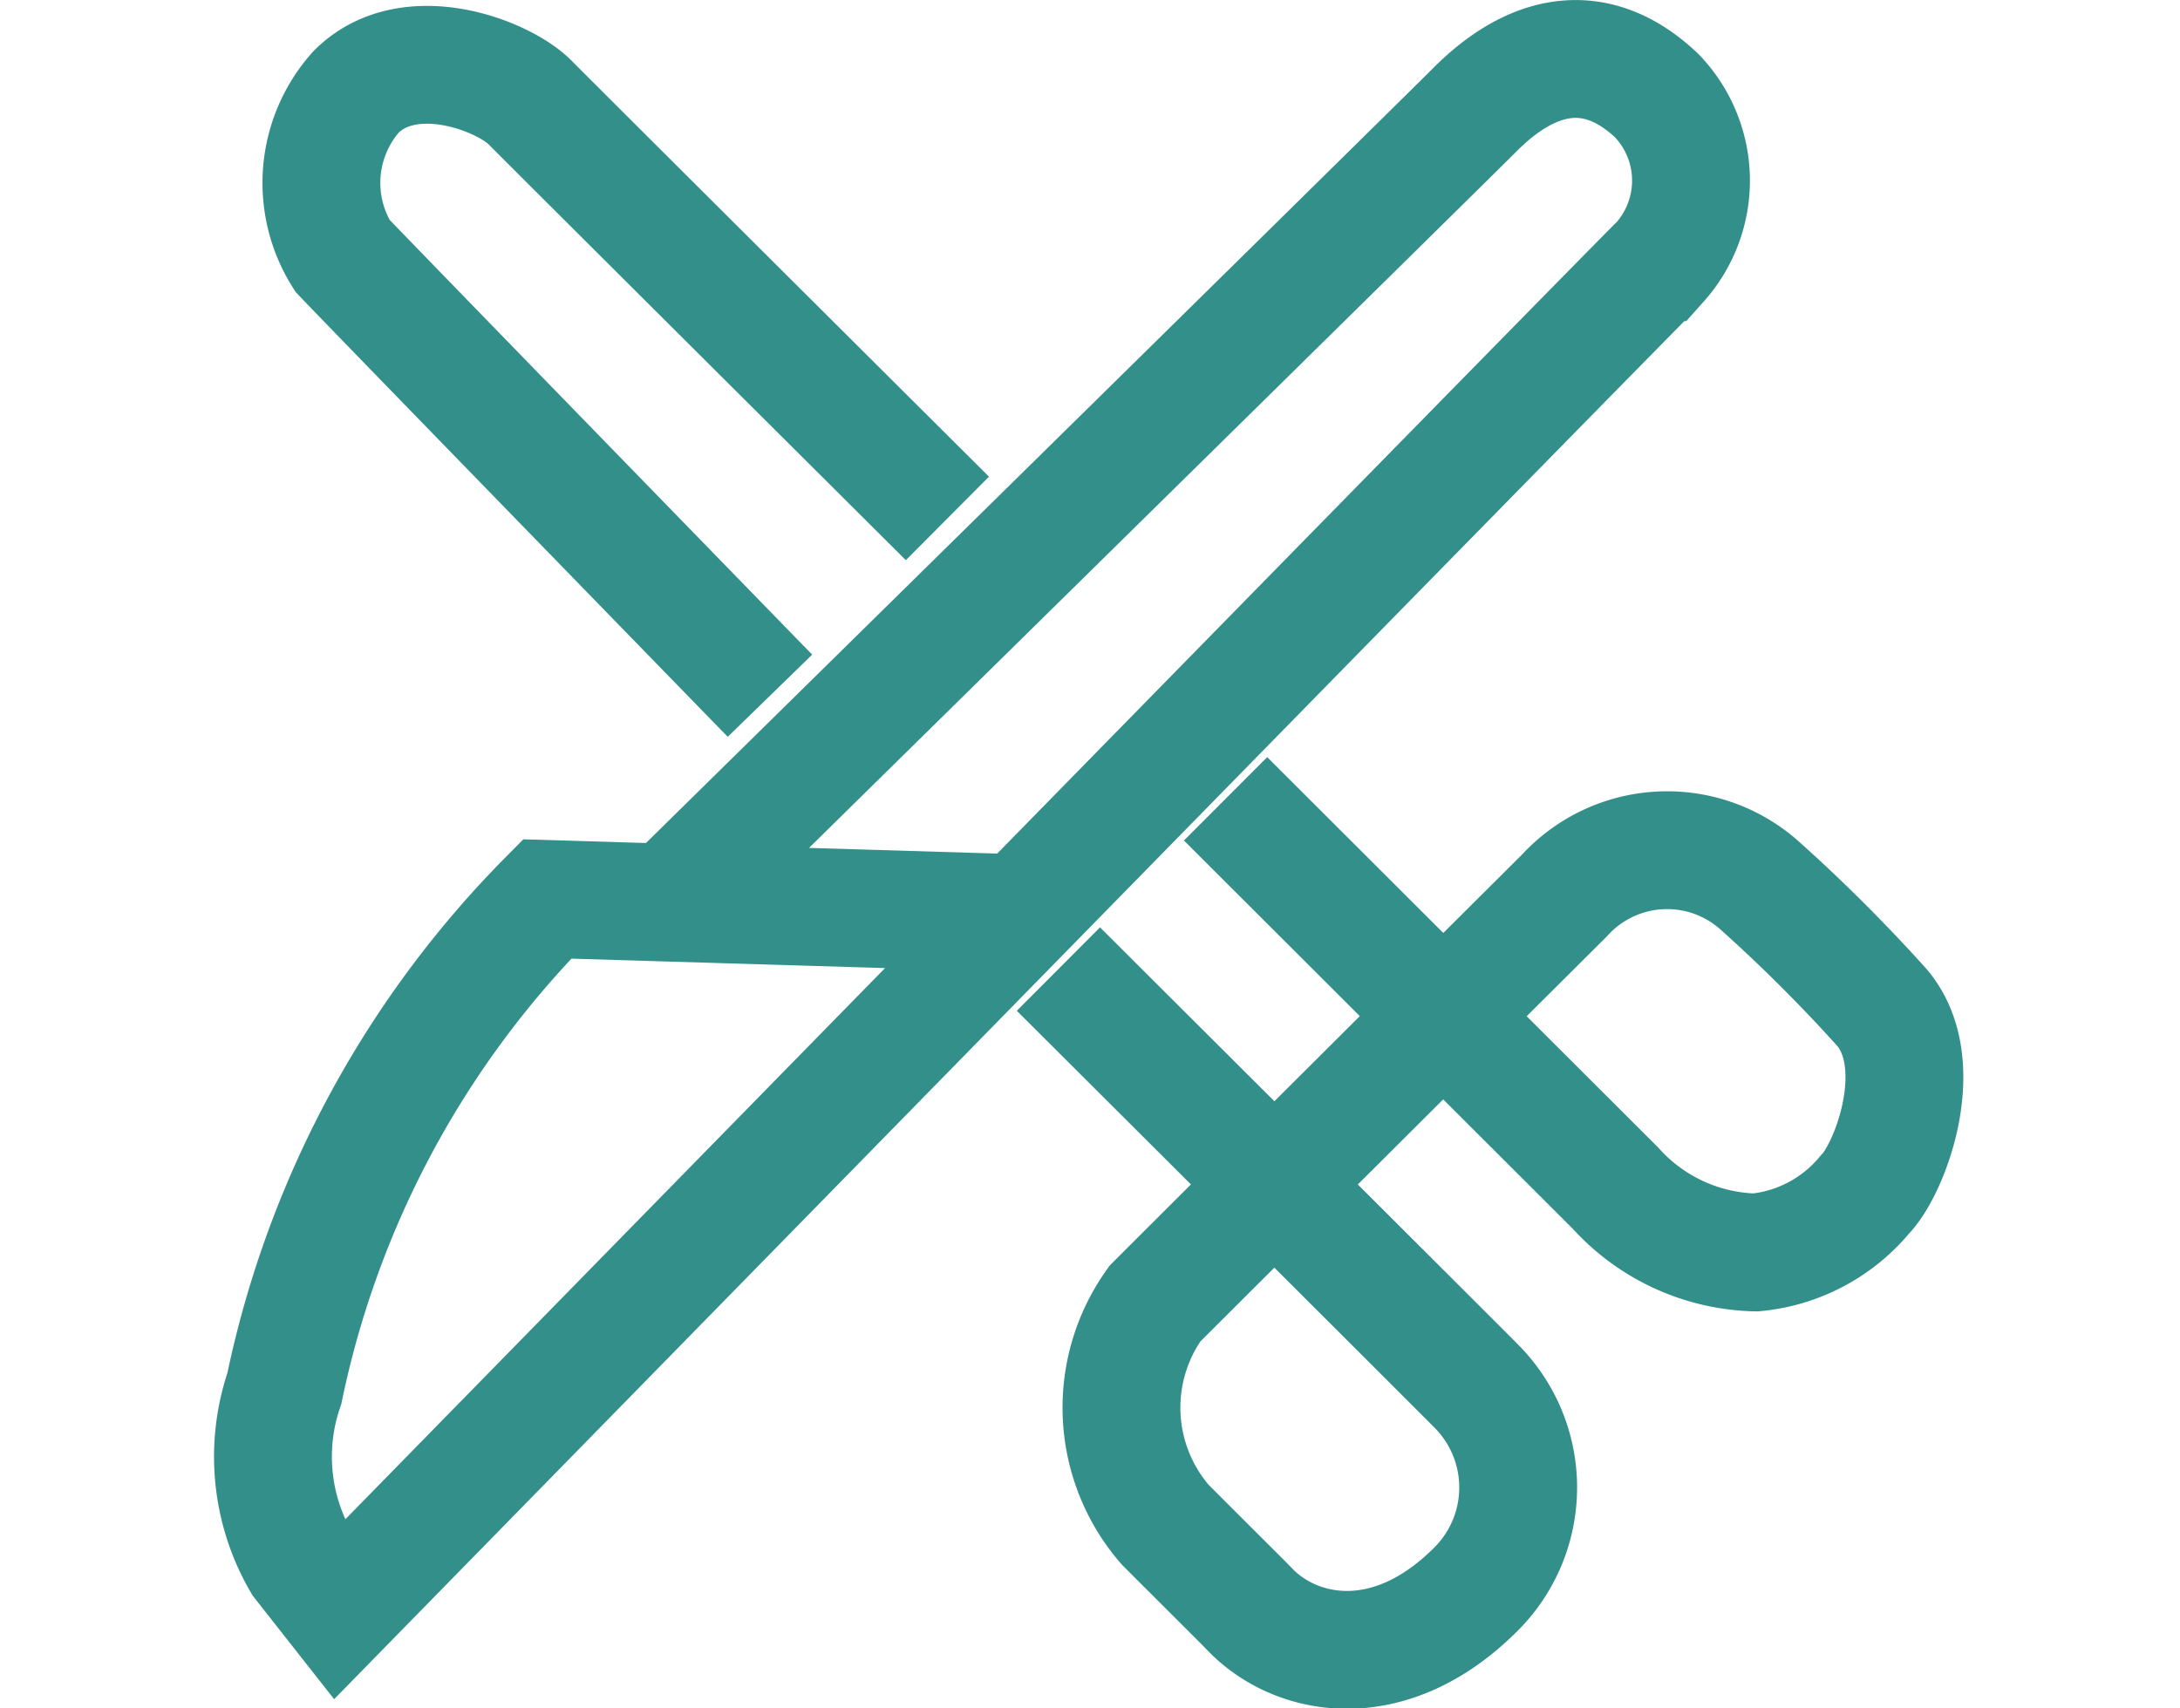
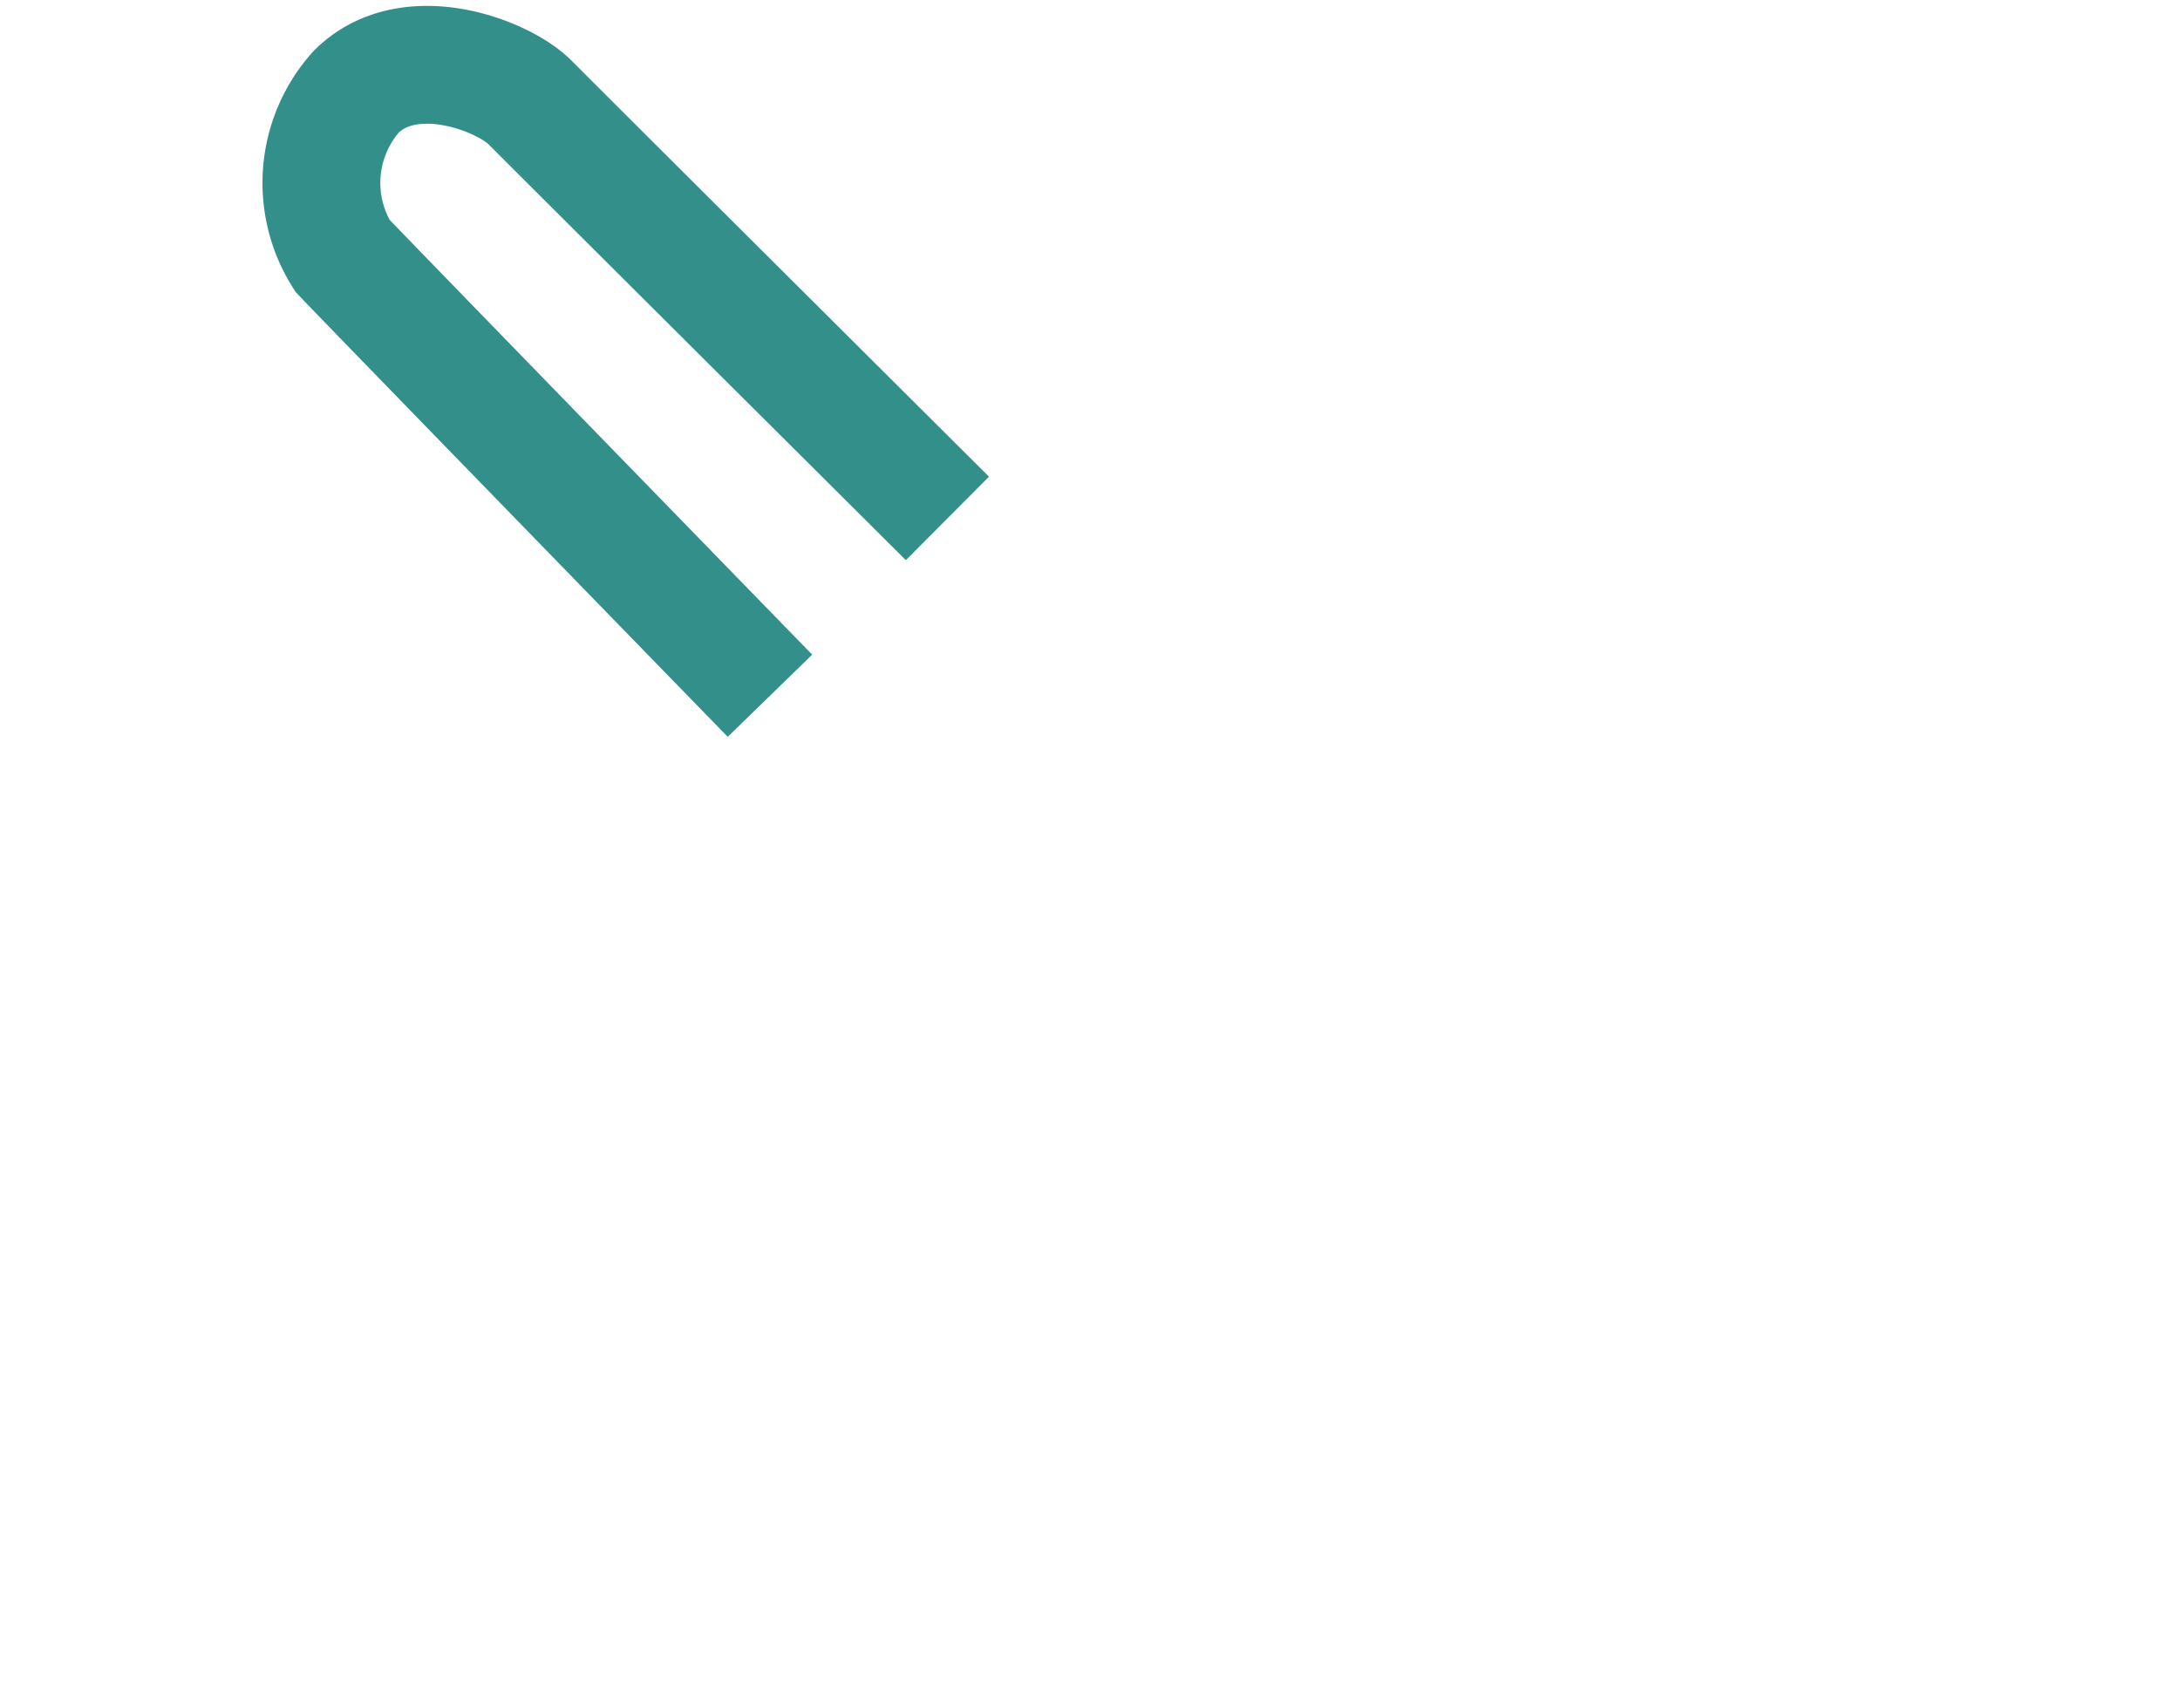
<svg xmlns="http://www.w3.org/2000/svg" id="pic" width="37" height="29" viewBox="0 0 37 29">
  <defs>
    <style>
      .cls-1 {
        fill: none;
        stroke: #328f8a;
        stroke-width: 2px;
        fill-rule: evenodd;
      }
    </style>
  </defs>
-   <path id="形状_2" data-name="形状 2" class="cls-1" d="M289.441,1070.68l6.619,6.61a3.3,3.3,0,0,0,2.375,1.09,2.748,2.748,0,0,0,1.854-.98c0.429-.43,1.107-2.22.29-3.18a27.149,27.149,0,0,0-2.086-2.08,2.359,2.359,0,0,0-3.3.18c-1.657,1.65-6.494,6.47-6.952,6.93a3.03,3.03,0,0,0,.174,3.75c1.269,1.27,1.254,1.25,1.448,1.45,0.777,0.8,2.353,1.12,3.824-.35a2.438,2.438,0,0,0,0-3.46c-0.354-.36-7.083-7.07-7.083-7.07" transform="translate(-268.64 -1057.12)" />
  <path id="形状_1" data-name="形状 1" class="cls-1" d="M281.708,1068.93s-6.9-7.09-7.257-7.47a2.323,2.323,0,0,1,.232-2.78c0.9-.9,2.5-0.28,2.954.18s7.083,7.06,7.083,7.06" transform="translate(-268.64 -1057.12)" />
-   <path id="形状_3" data-name="形状 3" class="cls-1" d="M285.574,1072.61l-7.647-.23a16.62,16.62,0,0,0-4.461,8.31,3.566,3.566,0,0,0,.29,2.95l0.637,0.81s22.021-22.5,22.42-22.88a2.079,2.079,0,0,0-.058-2.83c-1.061-1-2.148-.69-3.07.23s-13.672,13.46-13.672,13.46" transform="translate(-268.64 -1057.12)" />
</svg>